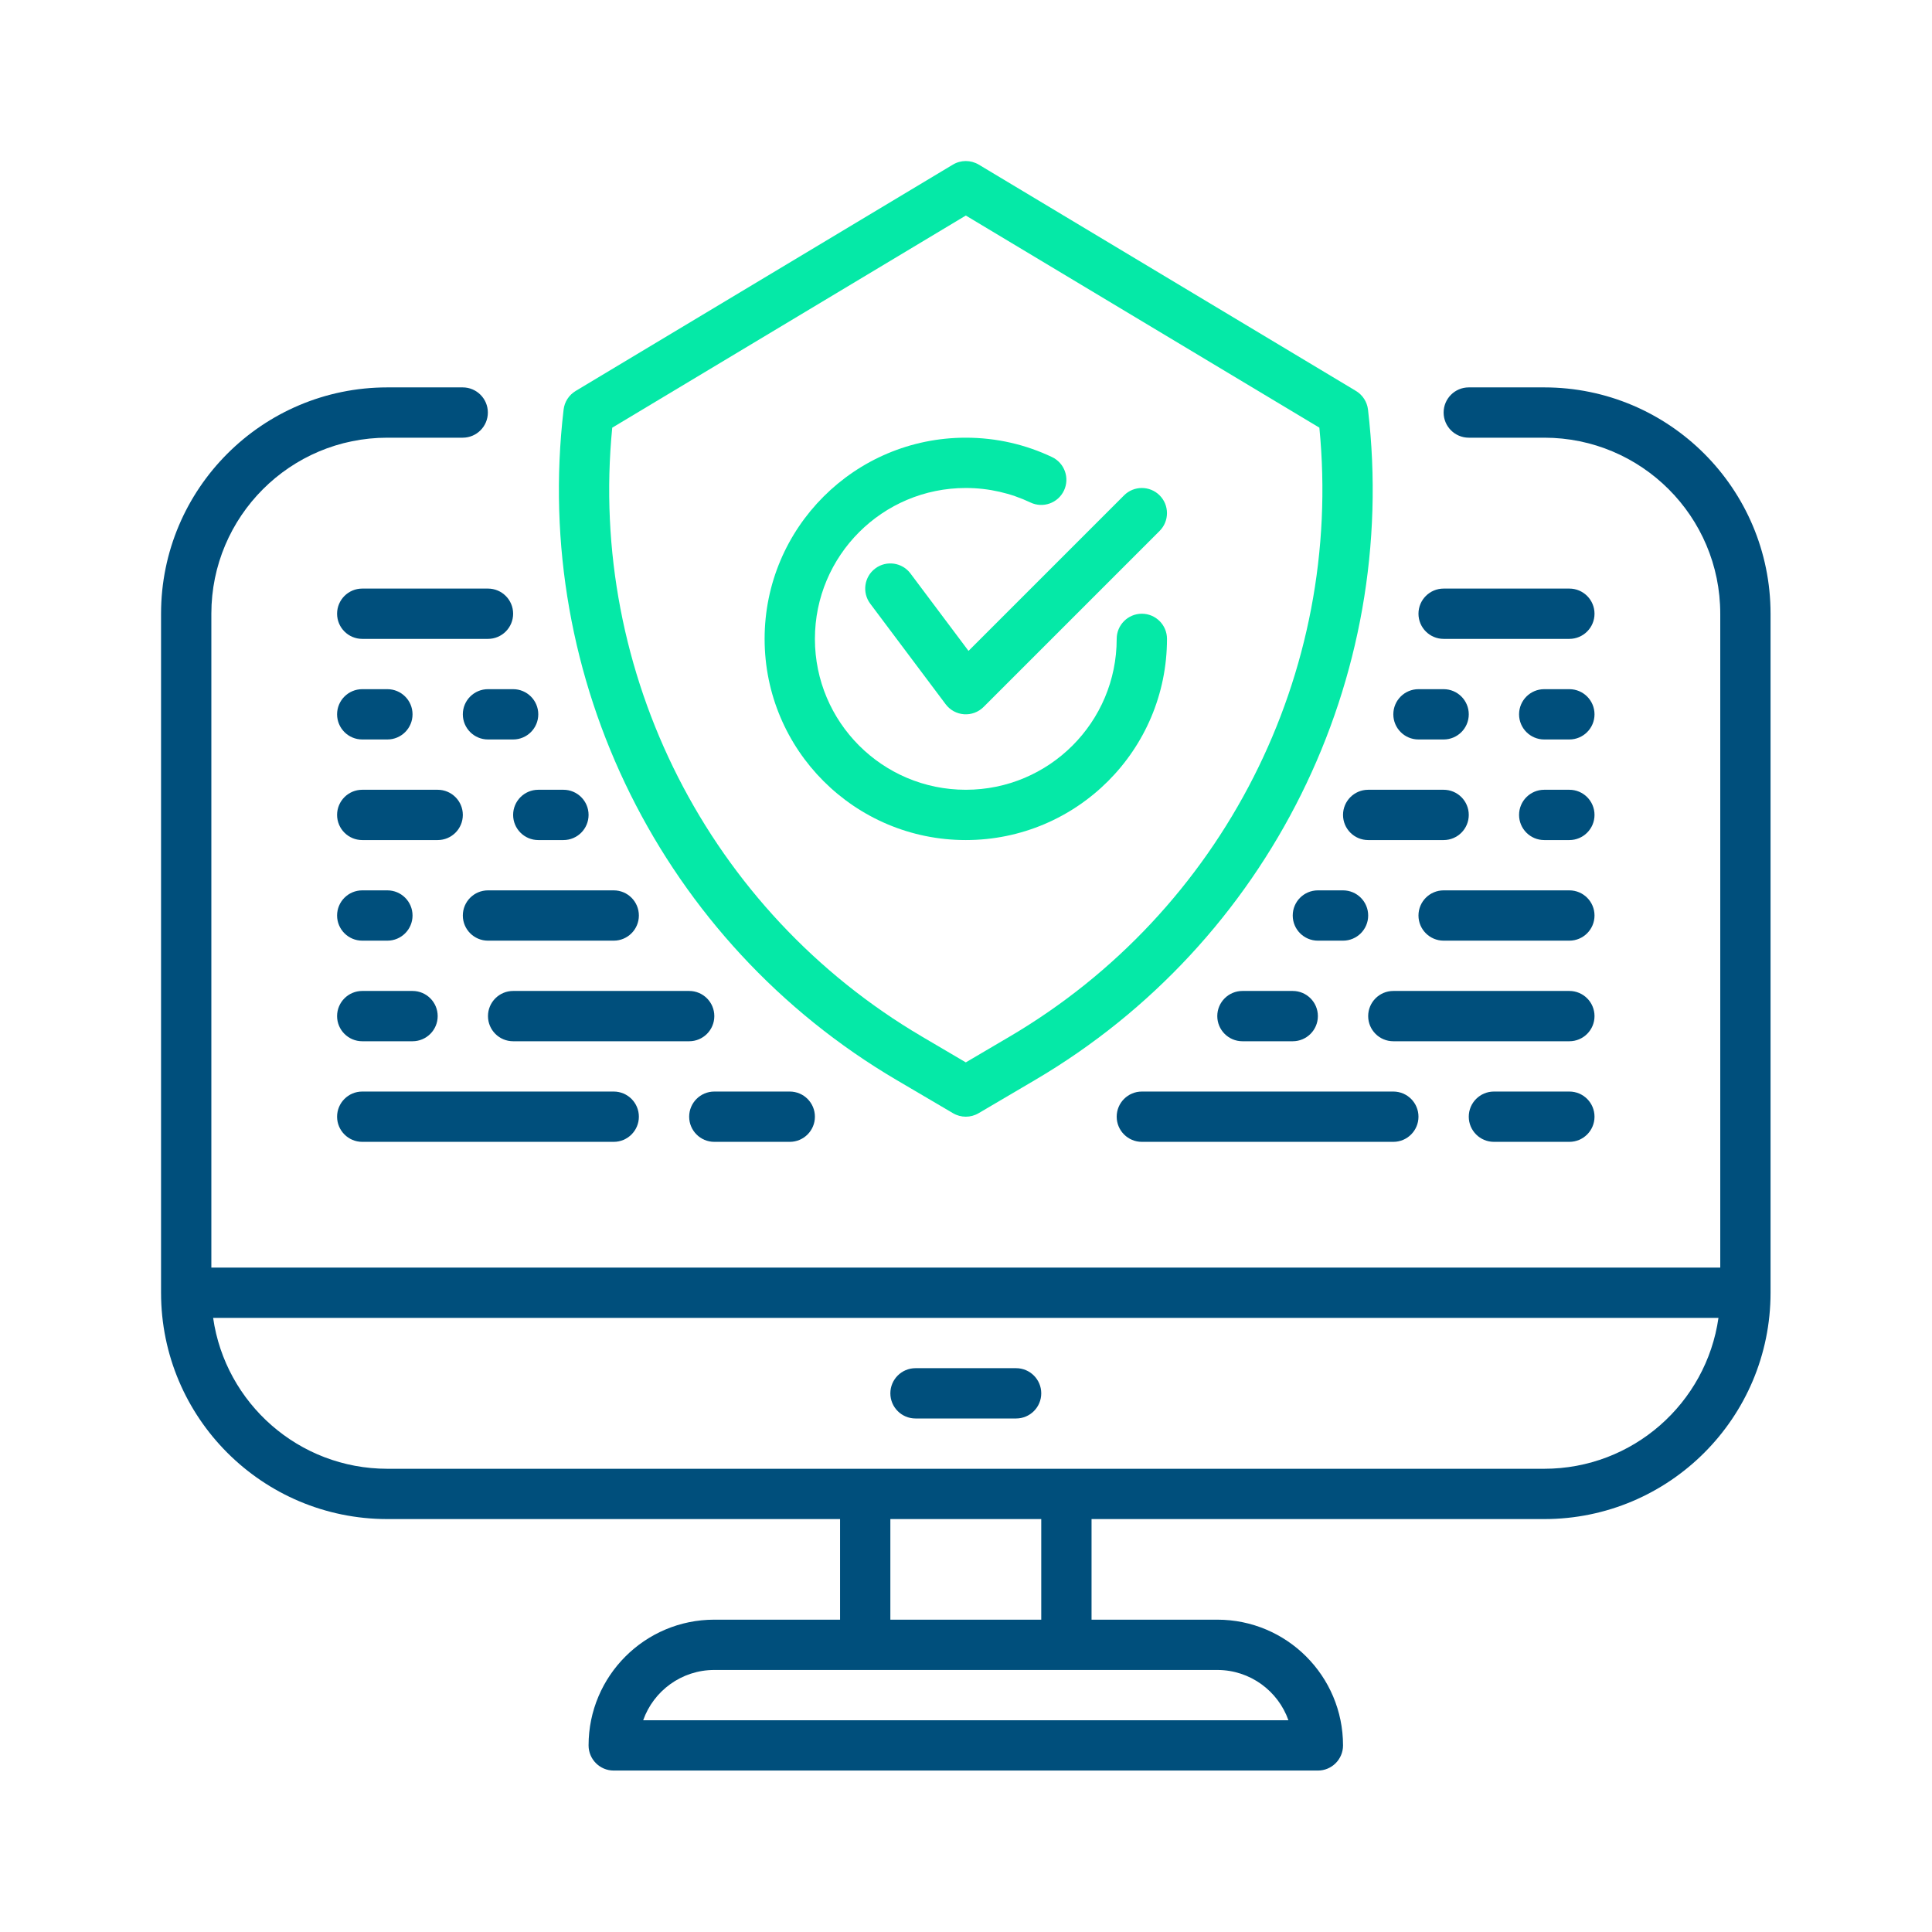
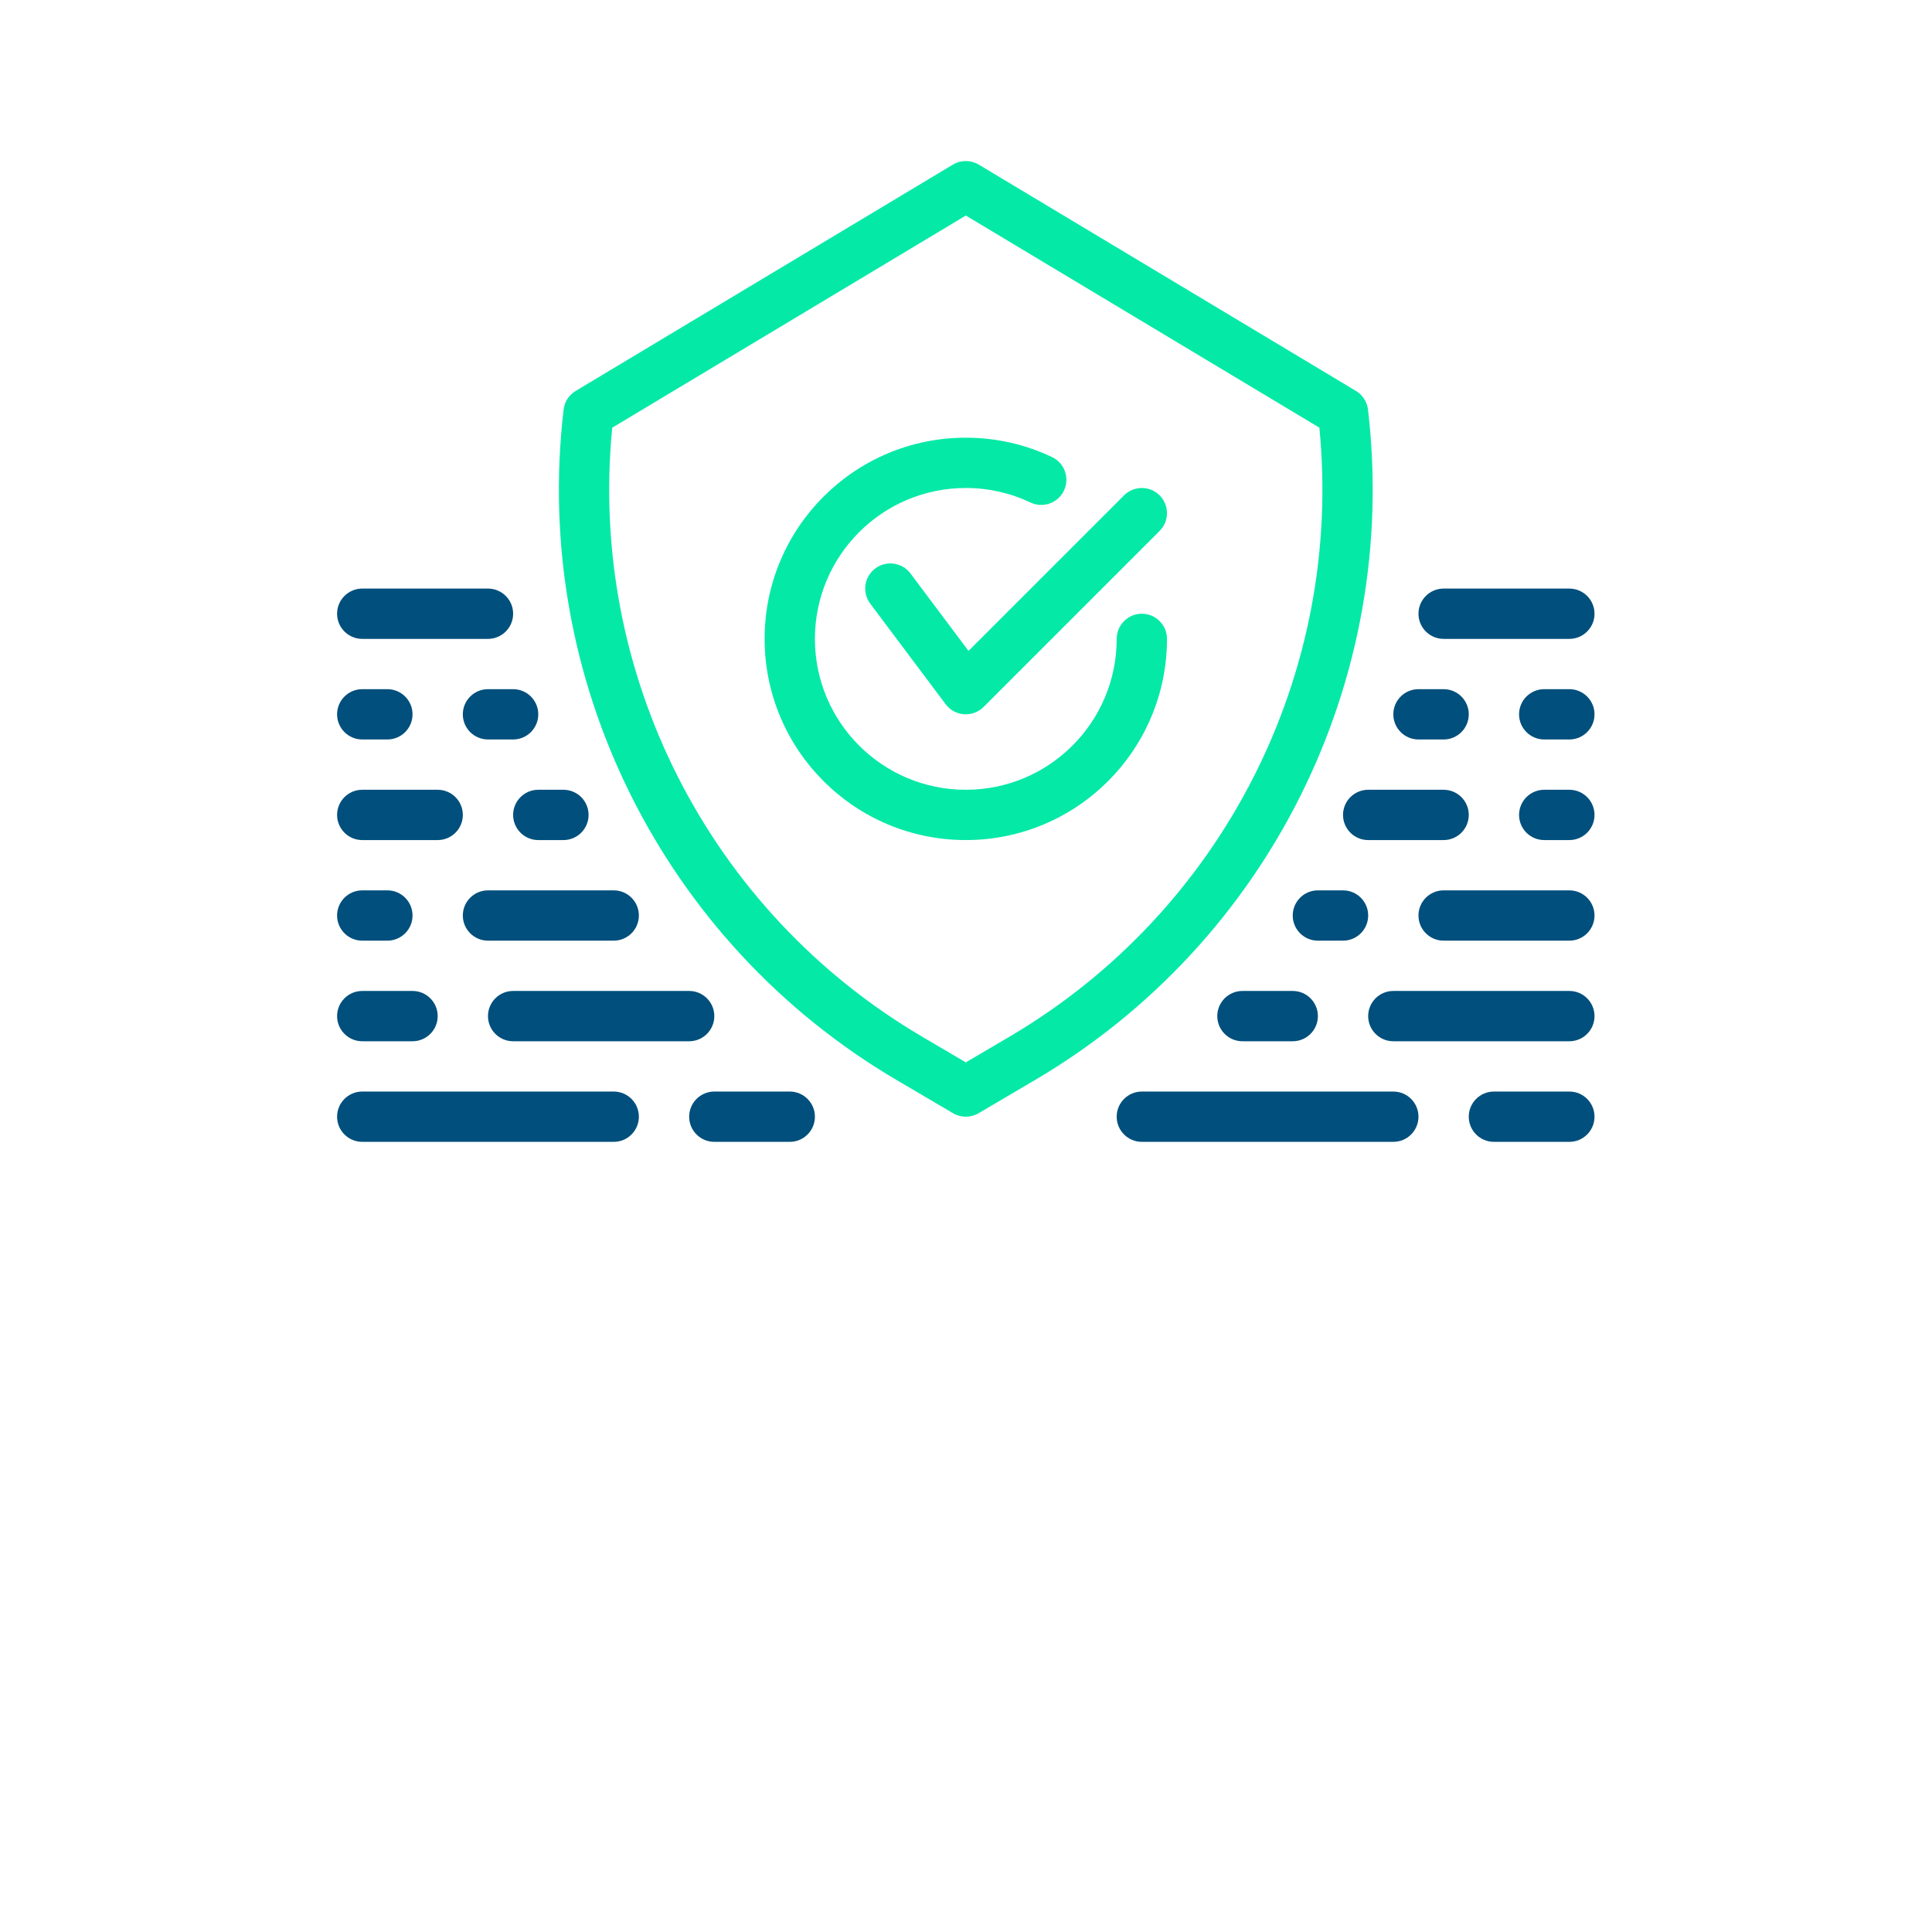
<svg xmlns="http://www.w3.org/2000/svg" width="300" height="300" viewBox="0 0 300 300" version="1.1">
  <g transform="matrix(1,0,0,1,-350,-1750)">
    <g id="data-security" transform="matrix(0.921,0,0,0.921,350,1750)">
      <g transform="matrix(0.53,0,0,0.53,27.153,27.154)">
-         <path class="svg-primary" d="M0,360L0,144C0,104.24 32.24,72 72,72L95.96,72C100.376,72 103.96,75.584 103.96,80C103.96,84.416 100.376,88 95.96,88L72,88C41.072,88 16,113.072 16,144L16,352L496,352L496,144C496,113.072 470.928,88 440,88L416,88C411.584,88 408,84.416 408,80C408,75.584 411.584,72 416,72L440,72C479.76,72 512,104.24 512,144L512,360C512,399.76 479.76,432 440,432L296,432L296,464L336,464C358.088,464 376,481.912 376,504C376,508.416 372.416,512 368,512L144,512C139.584,512 136,508.416 136,504C136,481.912 153.912,464 176,464L216,464L216,432L72,432C32.24,432 0,399.76 0,360ZM358.632,496C355.336,486.68 346.448,480 336,480L176,480C165.552,480 156.656,486.68 153.368,496L358.632,496ZM232,464L280,464L280,432L232,432L232,464ZM495.432,368L16.568,368C20.448,395.136 43.792,416 72,416L440,416C468.208,416 491.552,395.136 495.432,368ZM240,400C235.584,400 232,396.416 232,392C232,387.584 235.584,384 240,384L272,384C276.416,384 280,387.584 280,392C280,396.416 276.416,400 272,400L240,400Z" fill="#004F7C" />
-       </g>
+         </g>
      <g transform="matrix(0.53,0,0,0.53,27.153,27.154)">
        <path class="svg-primary" d="M200,296C204.416,296 208,299.584 208,304C208,308.416 204.416,312 200,312L176,312C171.584,312 168,308.416 168,304C168,299.584 171.584,296 176,296L200,296ZM424,312C419.584,312 416,308.416 416,304C416,299.584 419.584,296 424,296L448,296C452.416,296 456,299.584 456,304C456,308.416 452.416,312 448,312L424,312ZM144,296C148.416,296 152,299.584 152,304C152,308.416 148.416,312 144,312L64,312C59.584,312 56,308.416 56,304C56,299.584 59.584,296 64,296L144,296ZM312,312C307.584,312 304,308.416 304,304C304,299.584 307.584,296 312,296L392,296C396.416,296 400,299.584 400,304C400,308.416 396.416,312 392,312L312,312ZM80,264C84.416,264 88,267.584 88,272C88,276.416 84.416,280 80,280L64,280C59.584,280 56,276.416 56,272C56,267.584 59.584,264 64,264L80,264ZM360,264C364.416,264 368,267.584 368,272C368,276.416 364.416,280 360,280L344,280C339.584,280 336,276.416 336,272C336,267.584 339.584,264 344,264L360,264ZM168,264C172.416,264 176,267.584 176,272C176,276.416 172.416,280 168,280L112,280C107.584,280 104,276.416 104,272C104,267.584 107.584,264 112,264L168,264ZM448,264C452.416,264 456,267.584 456,272C456,276.416 452.416,280 448,280L392,280C387.584,280 384,276.416 384,272C384,267.584 387.584,264 392,264L448,264ZM72,232C76.416,232 80,235.584 80,240C80,244.416 76.416,248 72,248L64,248C59.584,248 56,244.416 56,240C56,235.584 59.584,232 64,232L72,232ZM376,232C380.416,232 384,235.584 384,240C384,244.416 380.416,248 376,248L368,248C363.584,248 360,244.416 360,240C360,235.584 363.584,232 368,232L376,232ZM144,232C148.416,232 152,235.584 152,240C152,244.416 148.416,248 144,248L104,248C99.584,248 96,244.416 96,240C96,235.584 99.584,232 104,232L144,232ZM448,232C452.416,232 456,235.584 456,240C456,244.416 452.416,248 448,248L408,248C403.584,248 400,244.416 400,240C400,235.584 403.584,232 408,232L448,232ZM408,200C412.416,200 416,203.584 416,208C416,212.416 412.416,216 408,216L384,216C379.584,216 376,212.416 376,208C376,203.584 379.584,200 384,200L408,200ZM128,200C132.416,200 136,203.584 136,208C136,212.416 132.416,216 128,216L120,216C115.584,216 112,212.416 112,208C112,203.584 115.584,200 120,200L128,200ZM448,200C452.416,200 456,203.584 456,208C456,212.416 452.416,216 448,216L440,216C435.584,216 432,212.416 432,208C432,203.584 435.584,200 440,200L448,200ZM88,200C92.416,200 96,203.584 96,208C96,212.416 92.416,216 88,216L64,216C59.584,216 56,212.416 56,208C56,203.584 59.584,200 64,200L88,200ZM400,184C395.584,184 392,180.416 392,176C392,171.584 395.584,168 400,168L408,168C412.416,168 416,171.584 416,176C416,180.416 412.416,184 408,184L400,184ZM72,168C76.416,168 80,171.584 80,176C80,180.416 76.416,184 72,184L64,184C59.584,184 56,180.416 56,176C56,171.584 59.584,168 64,168L72,168ZM112,168C116.416,168 120,171.584 120,176C120,180.416 116.416,184 112,184L104,184C99.584,184 96,180.416 96,176C96,171.584 99.584,168 104,168L112,168ZM440,184C435.584,184 432,180.416 432,176C432,171.584 435.584,168 440,168L448,168C452.416,168 456,171.584 456,176C456,180.416 452.416,184 448,184L440,184ZM104,136C108.416,136 112,139.584 112,144C112,148.416 108.416,152 104,152L64,152C59.584,152 56,148.416 56,144C56,139.584 59.584,136 64,136L104,136ZM408,152C403.584,152 400,148.416 400,144C400,139.584 403.584,136 408,136L448,136C452.416,136 456,139.584 456,144C456,148.416 452.416,152 448,152L408,152Z" fill="#004F7C" />
      </g>
      <g transform="matrix(0.53,0,0,0.53,27.153,27.154)">
        <path class="svg-secondary" d="M260.056,302.896C257.552,304.368 254.448,304.368 251.944,302.896L233.976,292.328C159.512,248.528 117.96,164.864 128.056,79.064C128.344,76.6 129.76,74.416 131.888,73.136L251.888,1.136C254.416,-0.384 257.584,-0.384 260.12,1.136L380.12,73.136C382.24,74.416 383.656,76.6 383.944,79.064C394.04,164.864 352.488,248.528 278.024,292.328L260.056,302.896ZM269.912,278.536C337.784,238.608 376.144,162.944 368.472,84.808L256,17.328C256,17.328 143.528,84.808 143.528,84.816C135.848,162.944 174.216,238.608 242.088,278.536L256,286.72L269.912,278.536ZM306.344,106.344C309.464,103.224 314.536,103.224 317.656,106.344C320.776,109.464 320.776,114.536 317.656,117.656L261.656,173.656C260.016,175.296 257.744,176.144 255.432,175.976C253.12,175.816 250.992,174.656 249.6,172.8L225.6,140.8C222.952,137.264 223.664,132.248 227.2,129.6C230.736,126.952 235.752,127.664 238.4,131.2L256.864,155.824L306.344,106.344ZM304,152C304,147.584 307.584,144 312,144C316.416,144 320,147.584 320,152C320,187.344 291.344,216 256,216C220.656,216 192,187.344 192,152C192,116.656 220.656,88 256,88C265.824,88 275.12,90.216 283.432,94.168C287.424,96.064 289.12,100.84 287.224,104.824C285.328,108.816 280.552,110.512 276.568,108.616C270.336,105.656 263.36,104 256,104C229.488,104 208,125.488 208,152C208,178.512 229.488,200 256,200C282.512,200 304,178.512 304,152Z" fill="#05E9A7" />
      </g>
    </g>
  </g>
</svg>